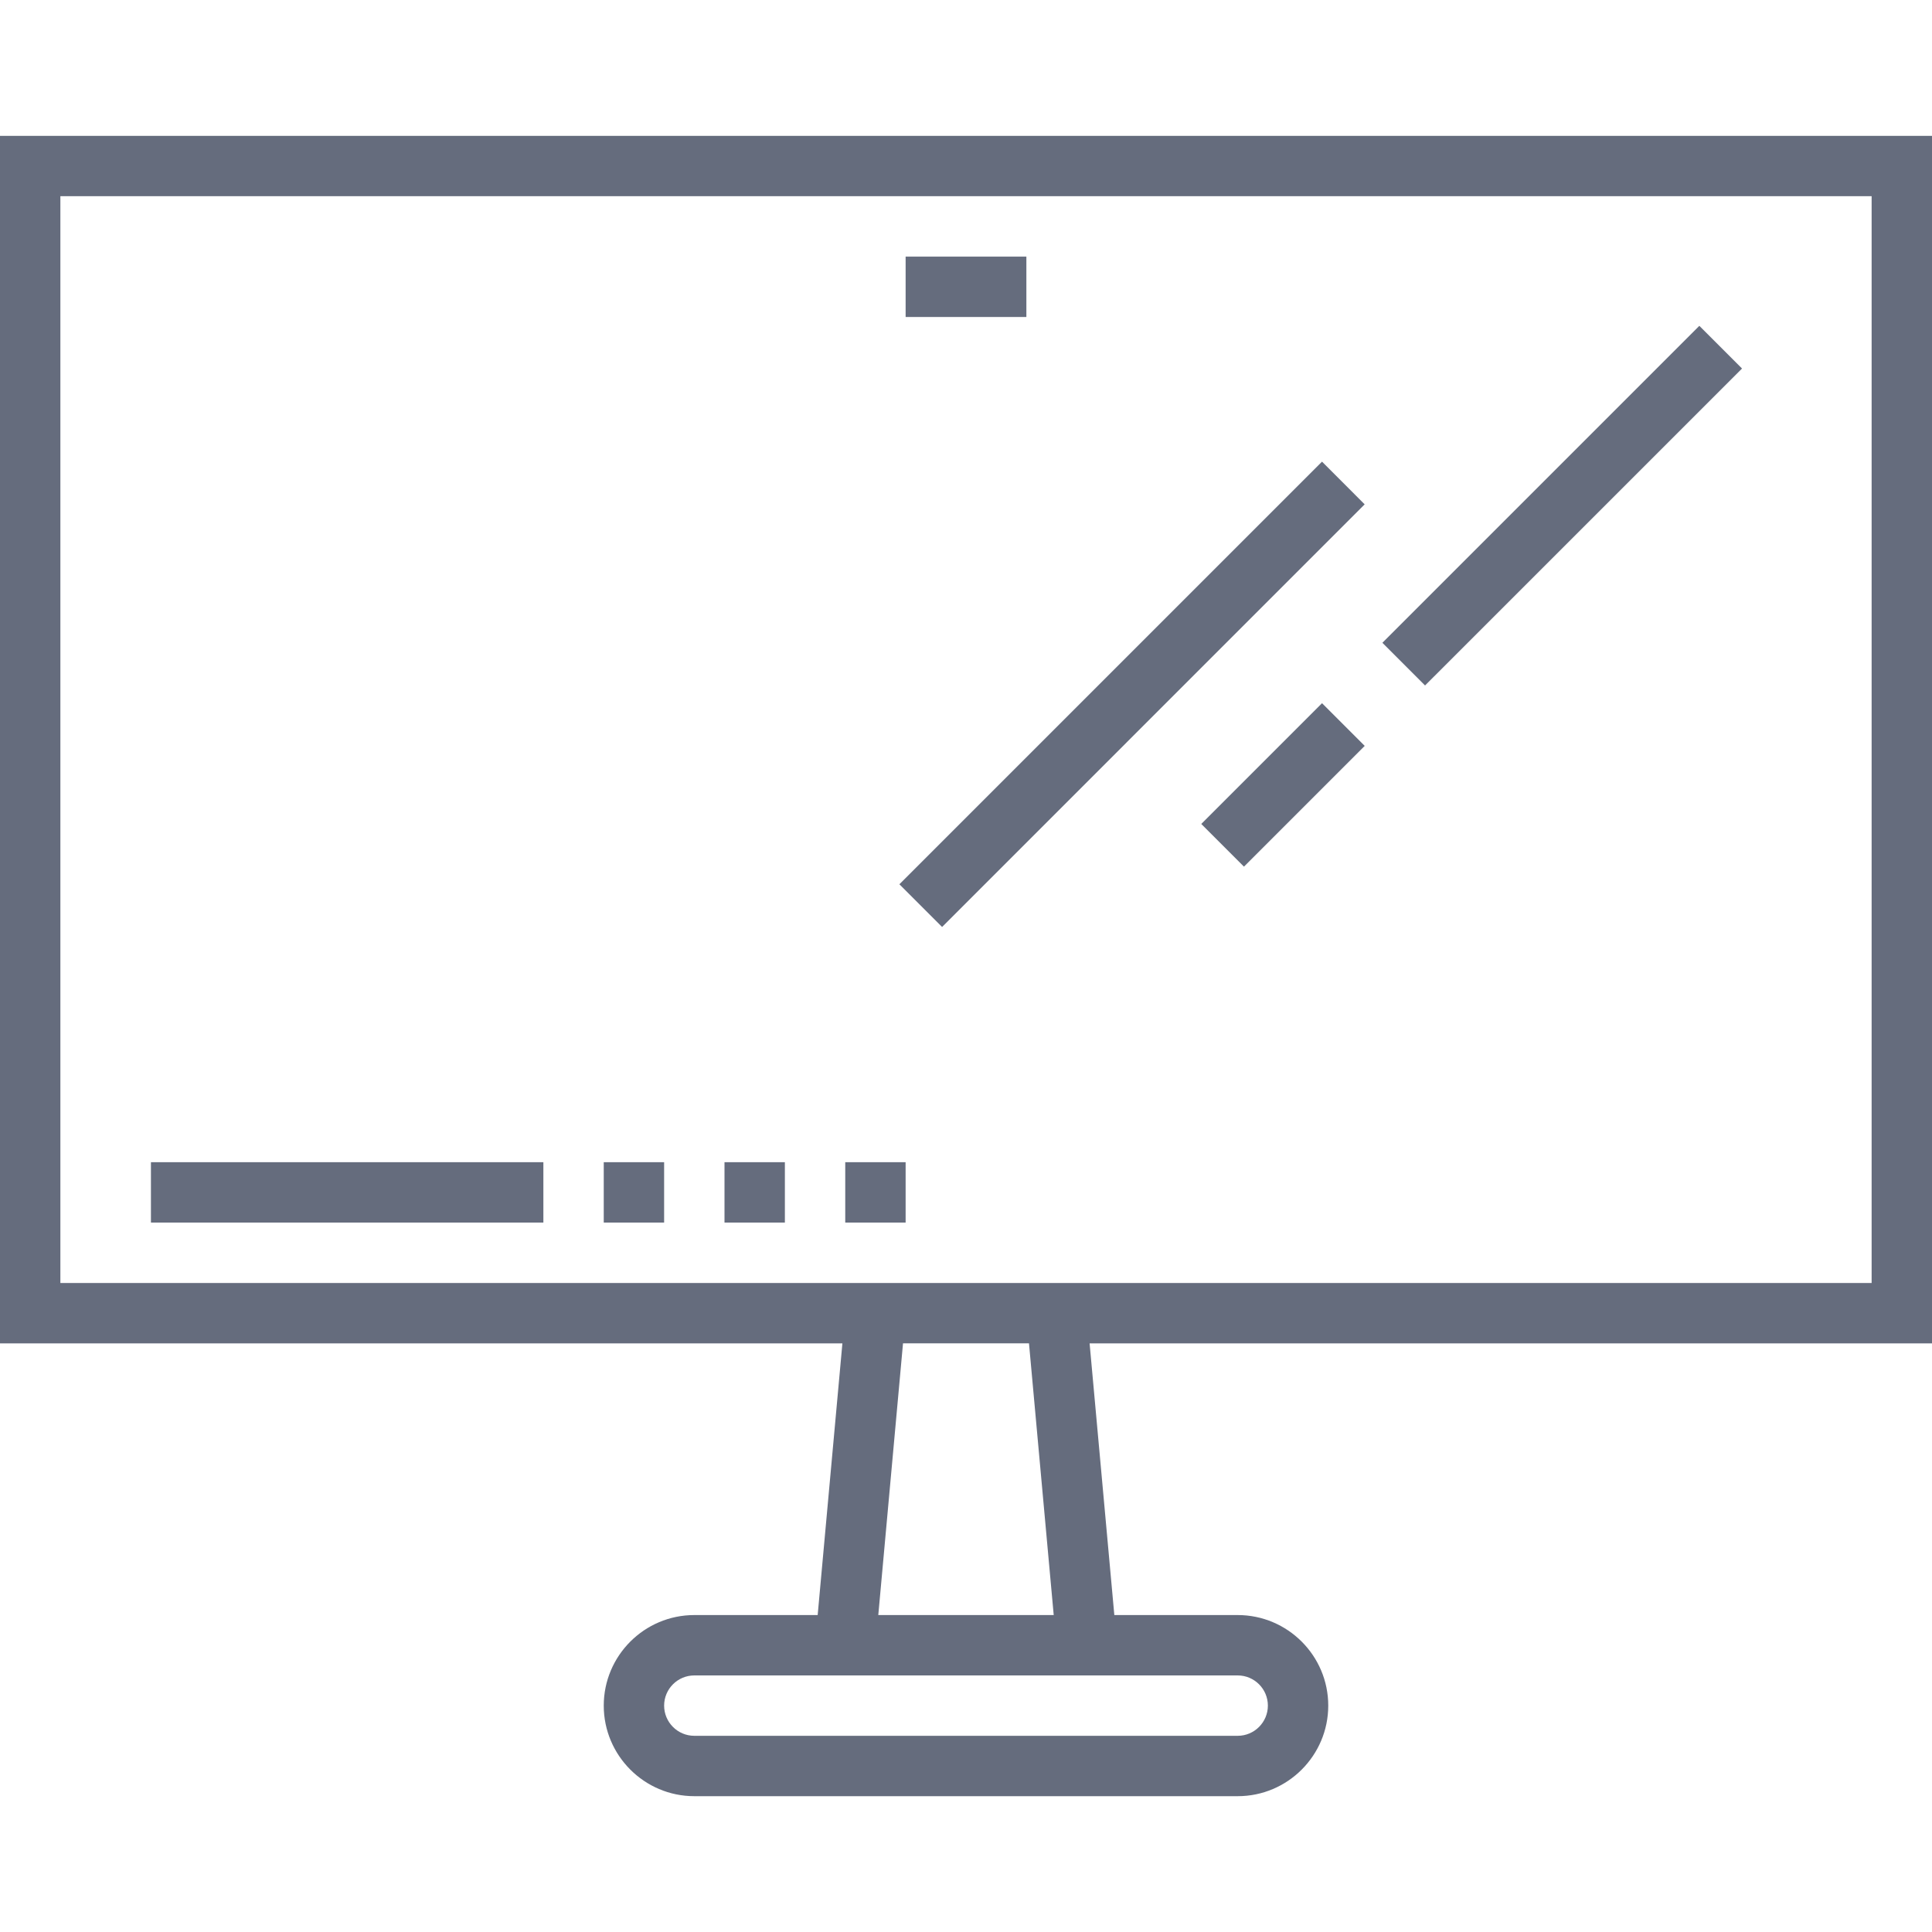
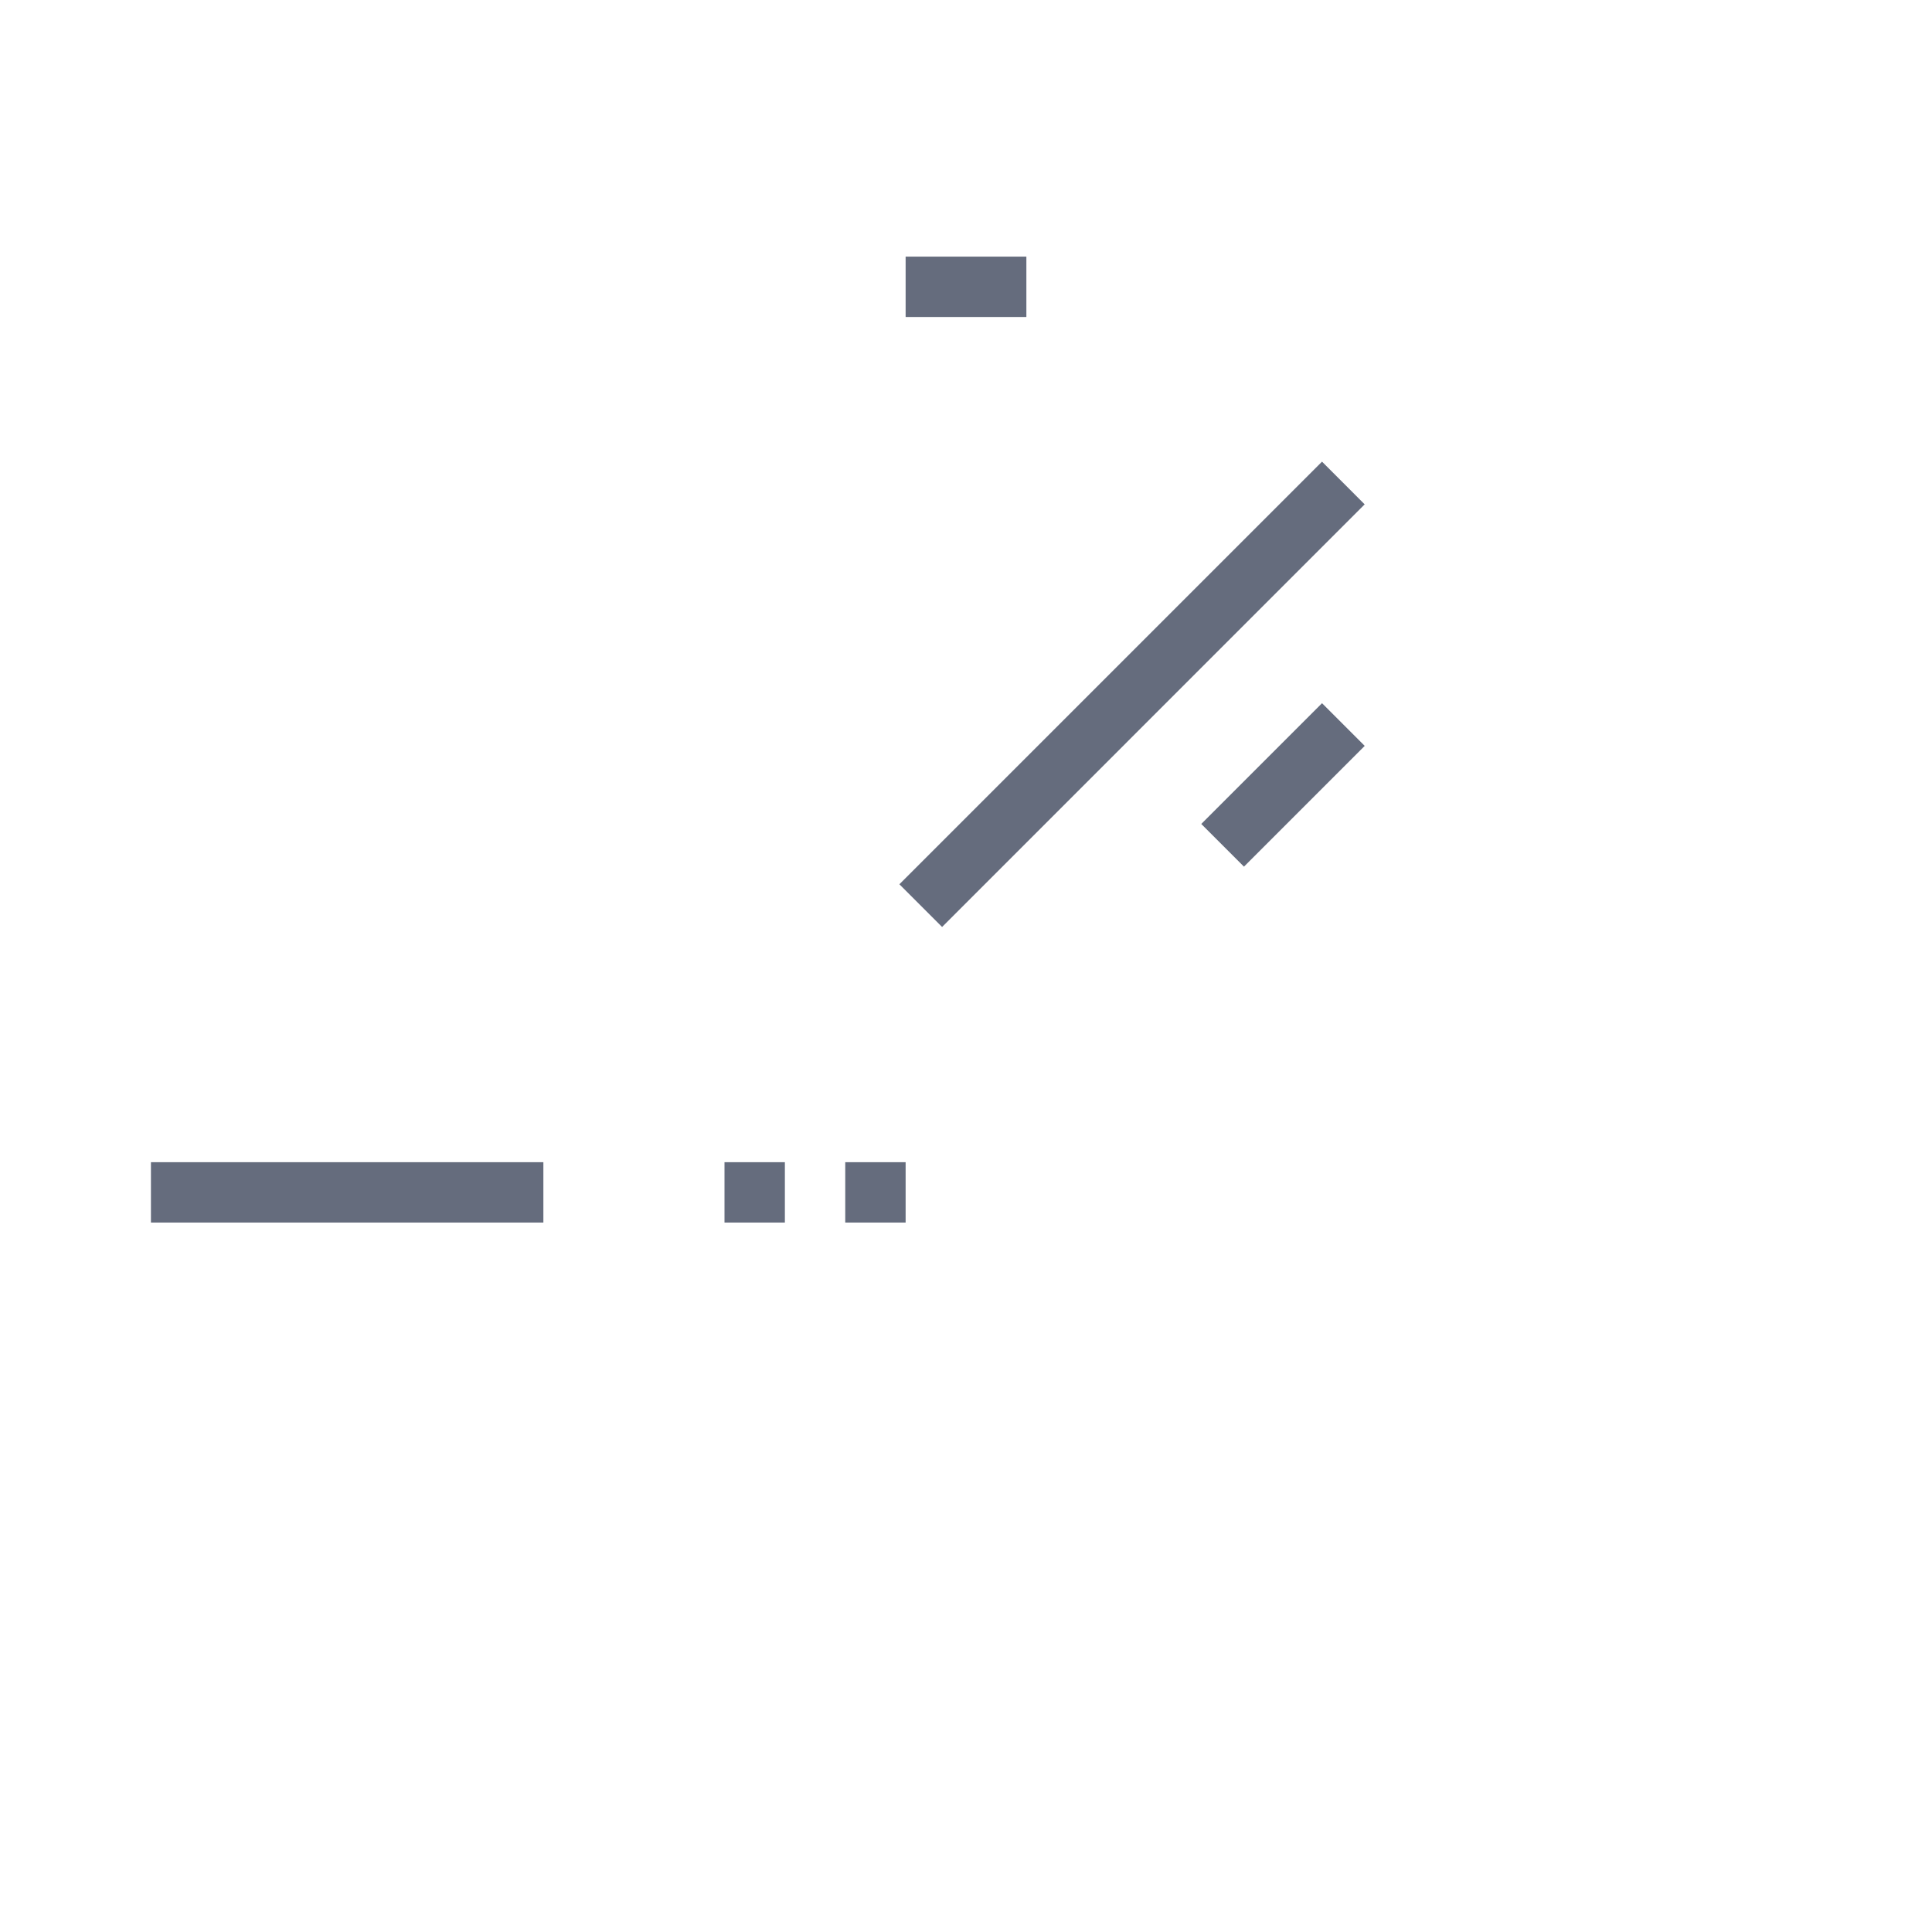
<svg xmlns="http://www.w3.org/2000/svg" width="40" height="40" viewBox="0 0 40 40" fill="none">
-   <path d="M40 2.813H0V27.813H17.441L16.929 33.438H14.375C13.341 33.438 12.5 34.279 12.5 35.313C12.5 36.346 13.341 37.188 14.375 37.188H25.625C26.659 37.188 27.5 36.346 27.5 35.313C27.5 34.279 26.659 33.438 25.625 33.438H23.071L22.559 27.813H40V2.813V2.813ZM25.625 34.688C25.97 34.688 26.25 34.968 26.25 35.313C26.25 35.657 25.97 35.938 25.625 35.938H14.375C14.03 35.938 13.75 35.657 13.75 35.313C13.75 34.968 14.03 34.688 14.375 34.688H25.625ZM18.184 33.438L18.696 27.812H21.304L21.816 33.438H18.184ZM38.75 26.563H1.25V4.062H38.75V26.563Z" fill="#656C7D" />
  <path d="M11.25 24.062H3.125V25.312H11.25V24.062Z" fill="#656C7D" />
-   <path d="M13.75 24.062H12.5V25.312H13.75V24.062Z" fill="#656C7D" />
  <path d="M16.25 24.062H15V25.312H16.25V24.062Z" fill="#656C7D" />
  <path d="M18.75 24.062H17.5V25.312H18.75V24.062Z" fill="#656C7D" />
  <path d="M28.254 10.442L27.371 9.558L18.621 18.308L19.505 19.192L28.254 10.442Z" fill="#656C7D" />
  <path d="M24.871 17.059L25.755 17.943L28.255 15.443L27.371 14.559L24.871 17.059Z" fill="#656C7D" />
-   <path d="M36.067 7.63L35.183 6.746L28.621 13.308L29.504 14.192L36.067 7.63Z" fill="#656C7D" />
  <path d="M21.25 5.313H18.75V6.563H21.25V5.313Z" fill="#656C7D" />
</svg>